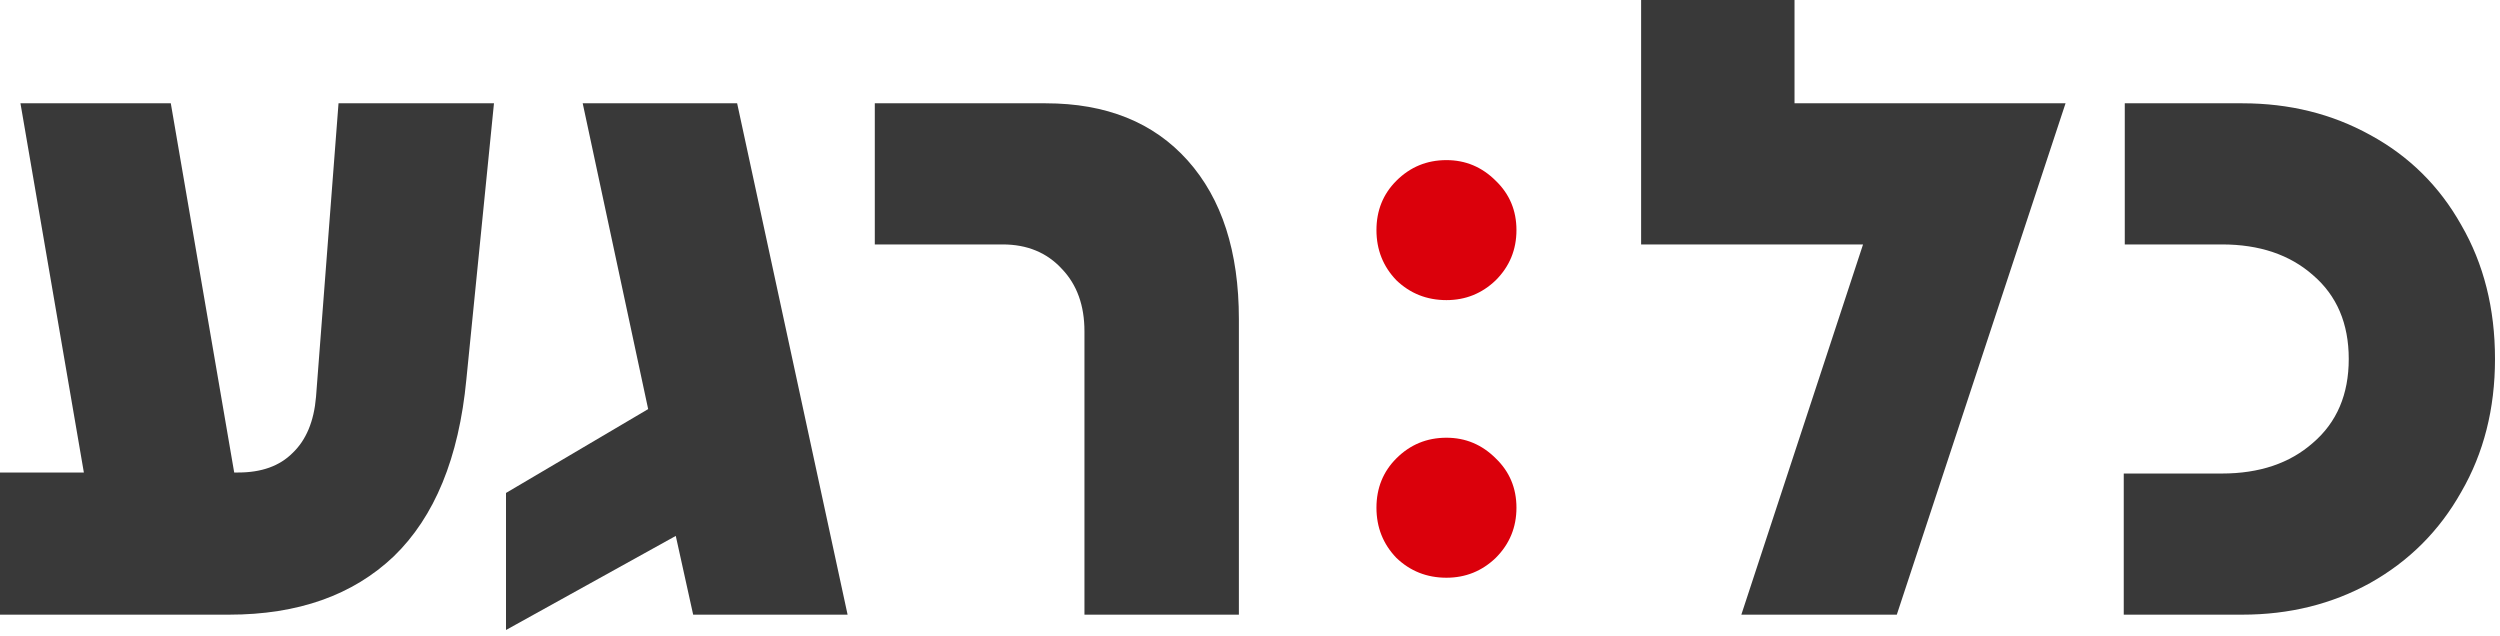
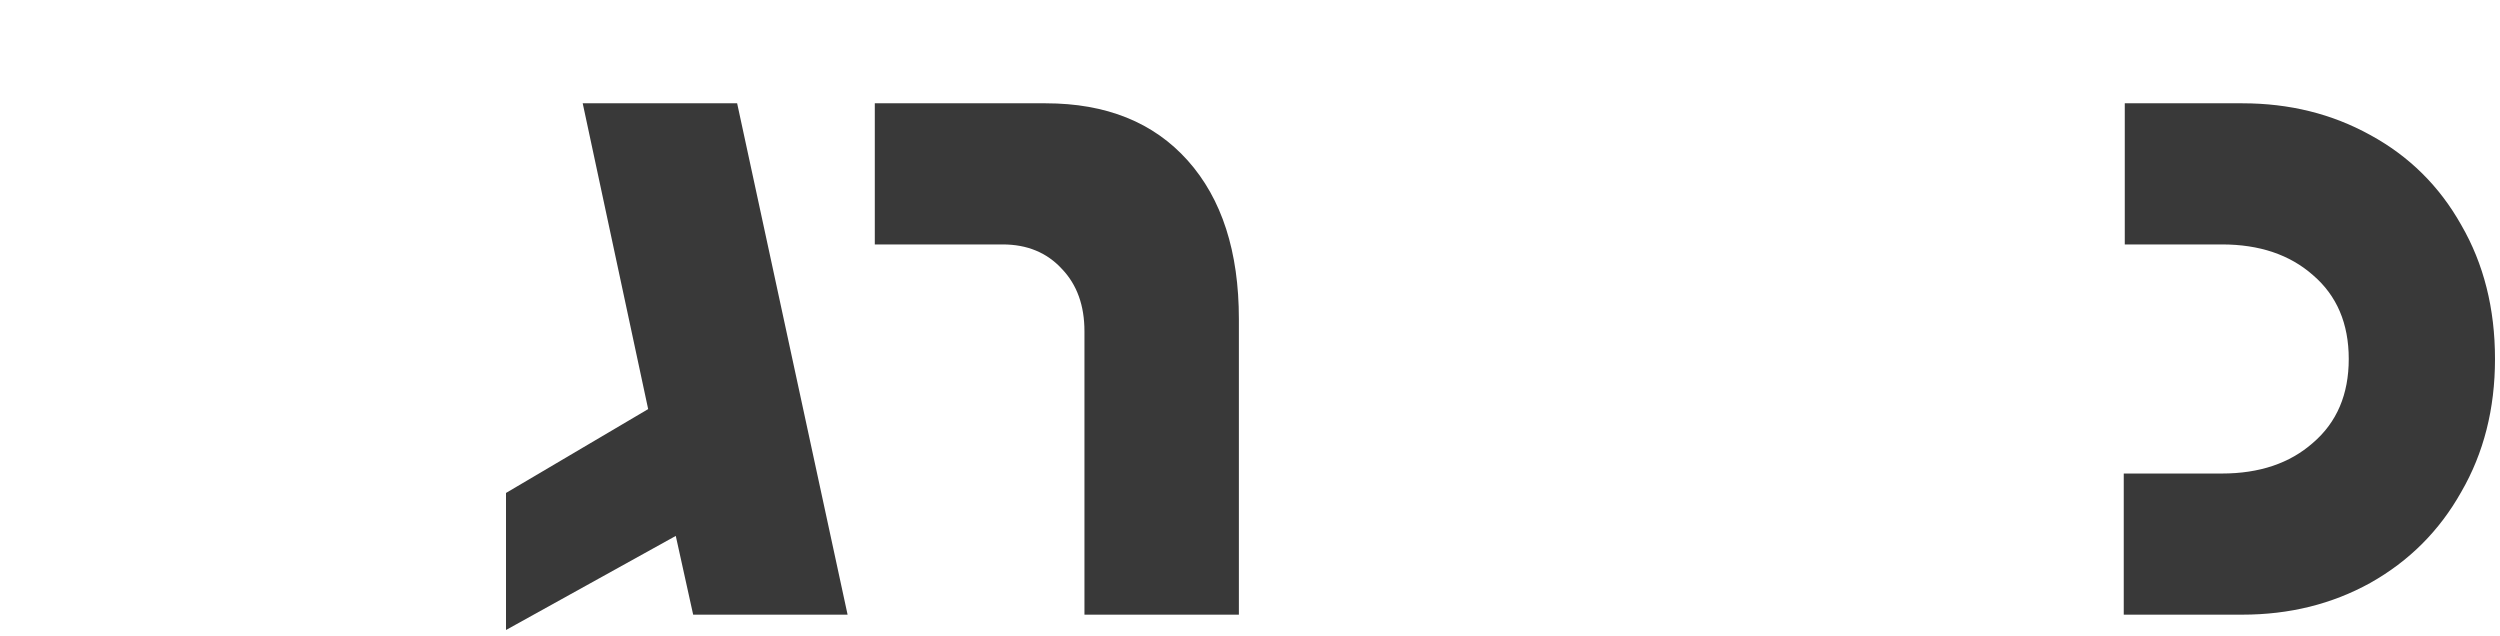
<svg xmlns="http://www.w3.org/2000/svg" width="110" height="28" viewBox="0 0 110 28" fill="none">
  <path d="M93.445 27.045V20.835H97.765C99.415 20.835 100.75 20.385 101.77 19.485C102.82 18.585 103.345 17.355 103.345 15.795C103.345 14.235 102.82 13.005 101.77 12.105C100.75 11.205 99.415 10.755 97.765 10.755H93.49V4.545H98.665C100.735 4.545 102.61 5.01 104.29 5.94C106 6.87 107.335 8.19 108.295 9.9C109.285 11.61 109.78 13.575 109.78 15.795C109.78 17.985 109.285 19.935 108.295 21.645C107.335 23.355 106 24.69 104.29 25.65C102.61 26.58 100.735 27.045 98.665 27.045H93.445Z" fill="#393939" />
-   <path d="M78.959 0V4.545H90.884L83.459 27.045H76.619L81.974 10.755H72.209V0H78.959Z" fill="#393939" />
-   <path d="M63.644 13.205C62.781 13.205 62.046 12.913 61.439 12.33C60.856 11.723 60.564 10.988 60.564 10.125C60.564 9.262 60.856 8.538 61.439 7.955C62.046 7.348 62.781 7.045 63.644 7.045C64.484 7.045 65.208 7.348 65.814 7.955C66.421 8.538 66.724 9.262 66.724 10.125C66.724 10.988 66.421 11.723 65.814 12.33C65.208 12.913 64.484 13.205 63.644 13.205ZM63.644 25.42C62.781 25.42 62.046 25.128 61.439 24.545C60.856 23.938 60.564 23.203 60.564 22.34C60.564 21.477 60.856 20.753 61.439 20.17C62.046 19.563 62.781 19.26 63.644 19.26C64.484 19.26 65.208 19.563 65.814 20.17C66.421 20.753 66.724 21.477 66.724 22.34C66.724 23.203 66.421 23.938 65.814 24.545C65.208 25.128 64.484 25.42 63.644 25.42Z" fill="#DB000B" />
  <path d="M38.491 10.755V4.545H46.006C48.676 4.545 50.761 5.385 52.261 7.065C53.761 8.745 54.511 11.07 54.511 14.04V27.045H47.716V14.58C47.716 13.44 47.386 12.525 46.726 11.835C46.066 11.115 45.196 10.755 44.116 10.755H38.491Z" fill="#393939" />
  <path d="M32.434 4.545L37.294 27.045H30.499L29.734 23.58L22.264 27.72V21.69L28.519 18L25.639 4.545H32.434Z" fill="#393939" />
-   <path d="M14.895 4.545H21.735L20.52 16.695C20.19 20.145 19.125 22.74 17.325 24.48C15.525 26.19 13.11 27.045 10.08 27.045H0V20.79H3.69L0.9 4.545H7.515L10.305 20.79H10.485C11.505 20.79 12.3 20.505 12.87 19.935C13.47 19.365 13.815 18.54 13.905 17.46L14.895 4.545Z" fill="#393939" />
</svg>